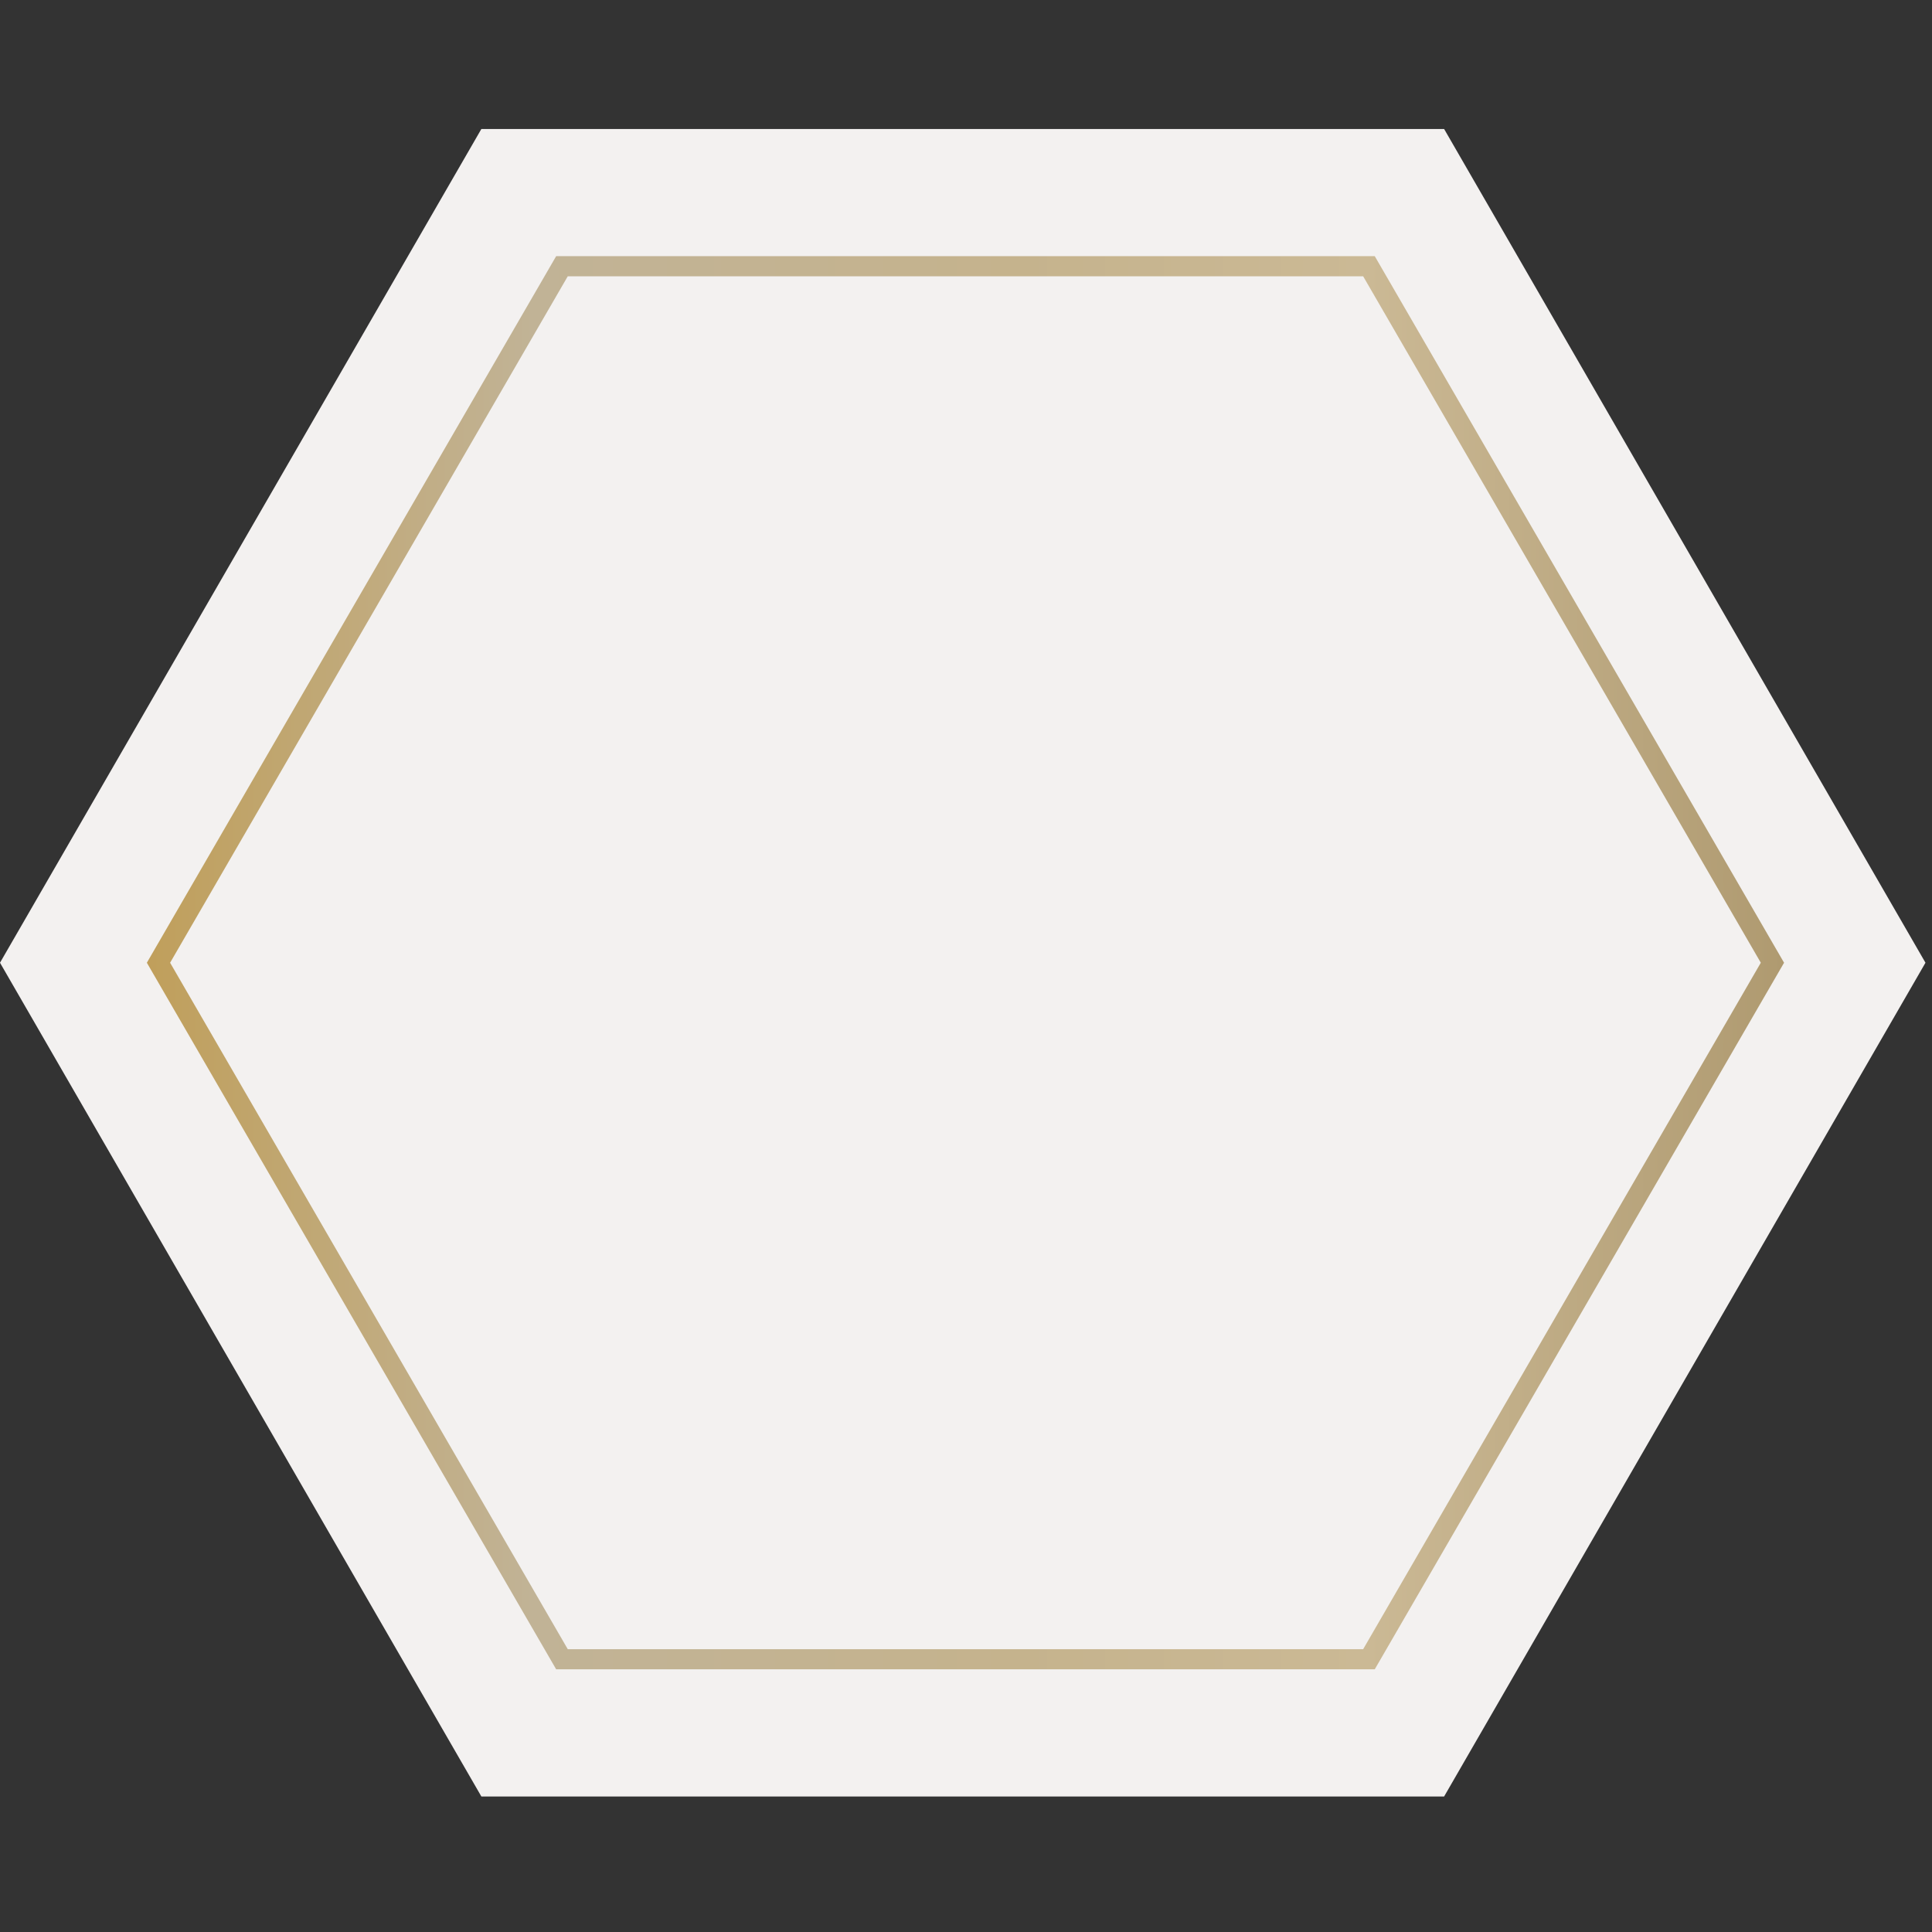
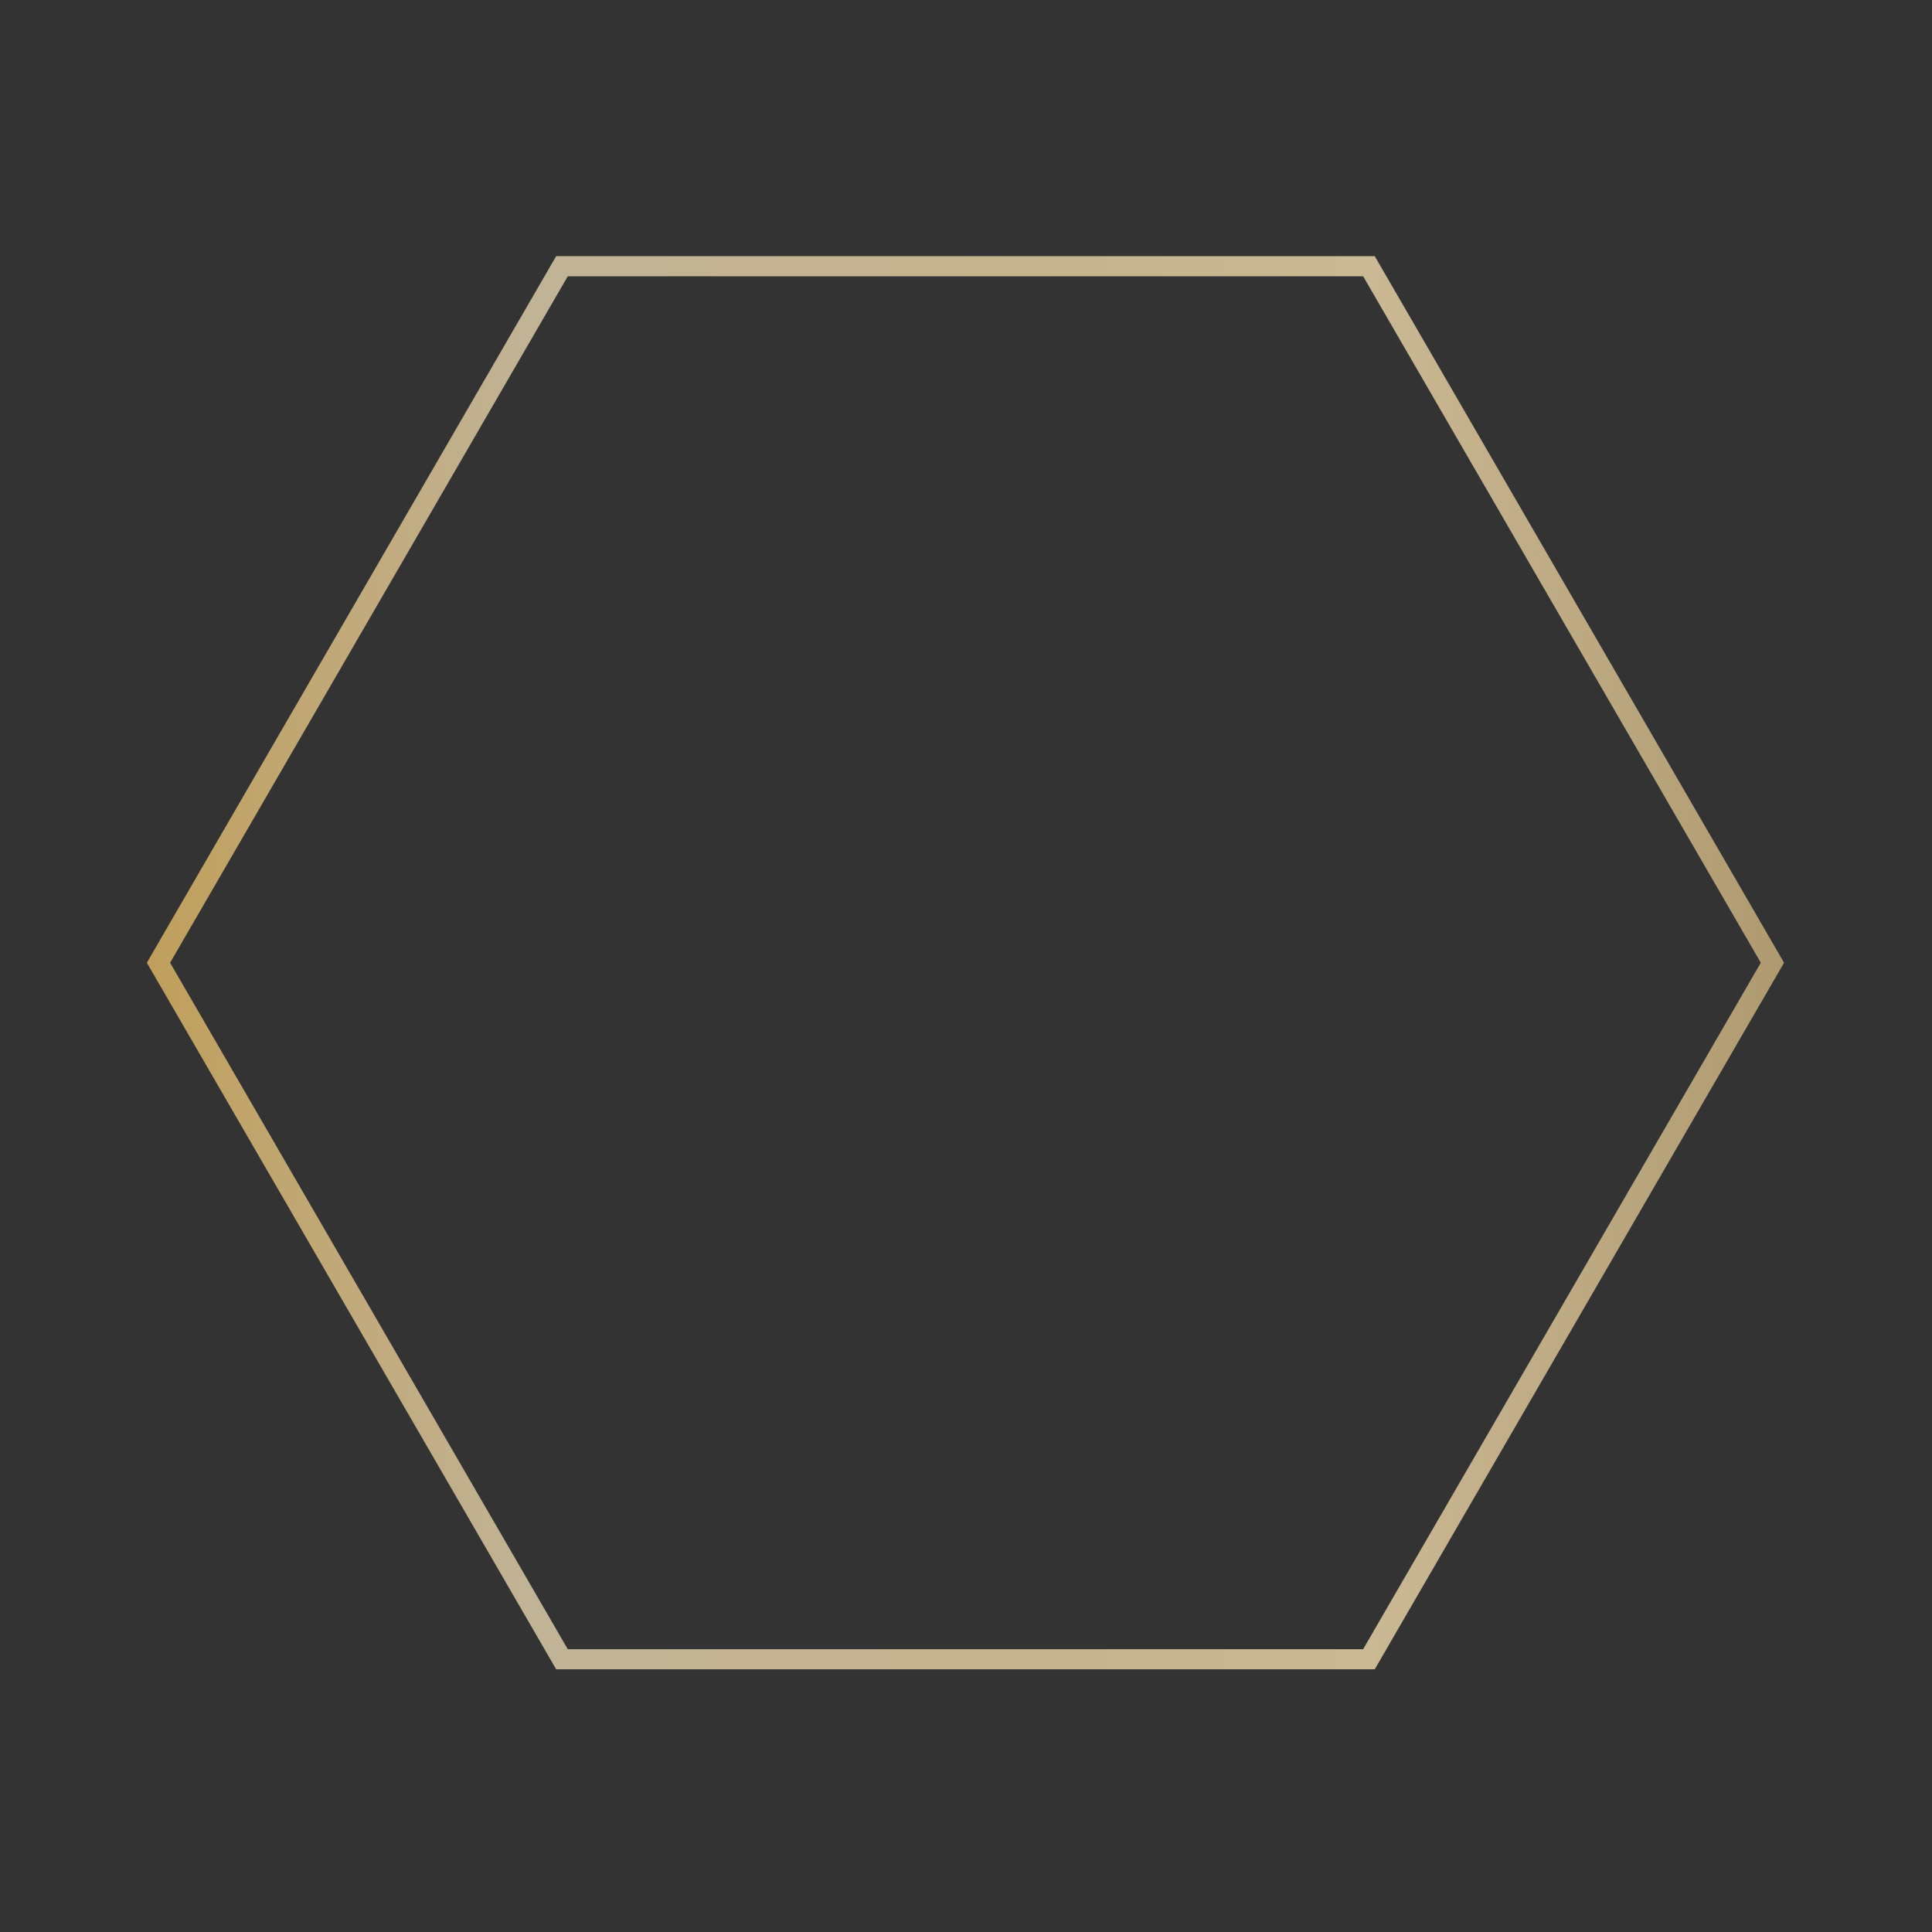
<svg xmlns="http://www.w3.org/2000/svg" width="192" height="192" viewBox="0 0 192 192" fill="none">
  <rect x="0" y="0" width="192" height="192" fill="#333333" stroke="none" />
-   <path d="M-1.52588e-05 95.676L47.838 178.533H143.514L191.351 95.676L143.514 12.818L47.838 12.818L-1.52588e-05 95.676Z" fill="#F3F1F0" />
  <path d="M55.847 26.457L15.75 95.676L55.847 164.894H136.045L176.142 95.676L136.045 26.457L55.847 26.457Z" stroke="url(#paint0_linear_920_90)" stroke-width="2" />
  <defs>
    <linearGradient id="paint0_linear_920_90" x1="14.595" y1="95.676" x2="177.297" y2="95.676" gradientUnits="userSpaceOnUse">
      <stop stop-color="#C09F5B" />
      <stop offset="0.235" stop-color="#C1B396" />
      <stop offset="0.532" stop-color="#C5B38D" />
      <stop offset="0.746" stop-color="#CBB995" />
      <stop offset="1" stop-color="#AF9A70" />
    </linearGradient>
  </defs>
</svg>